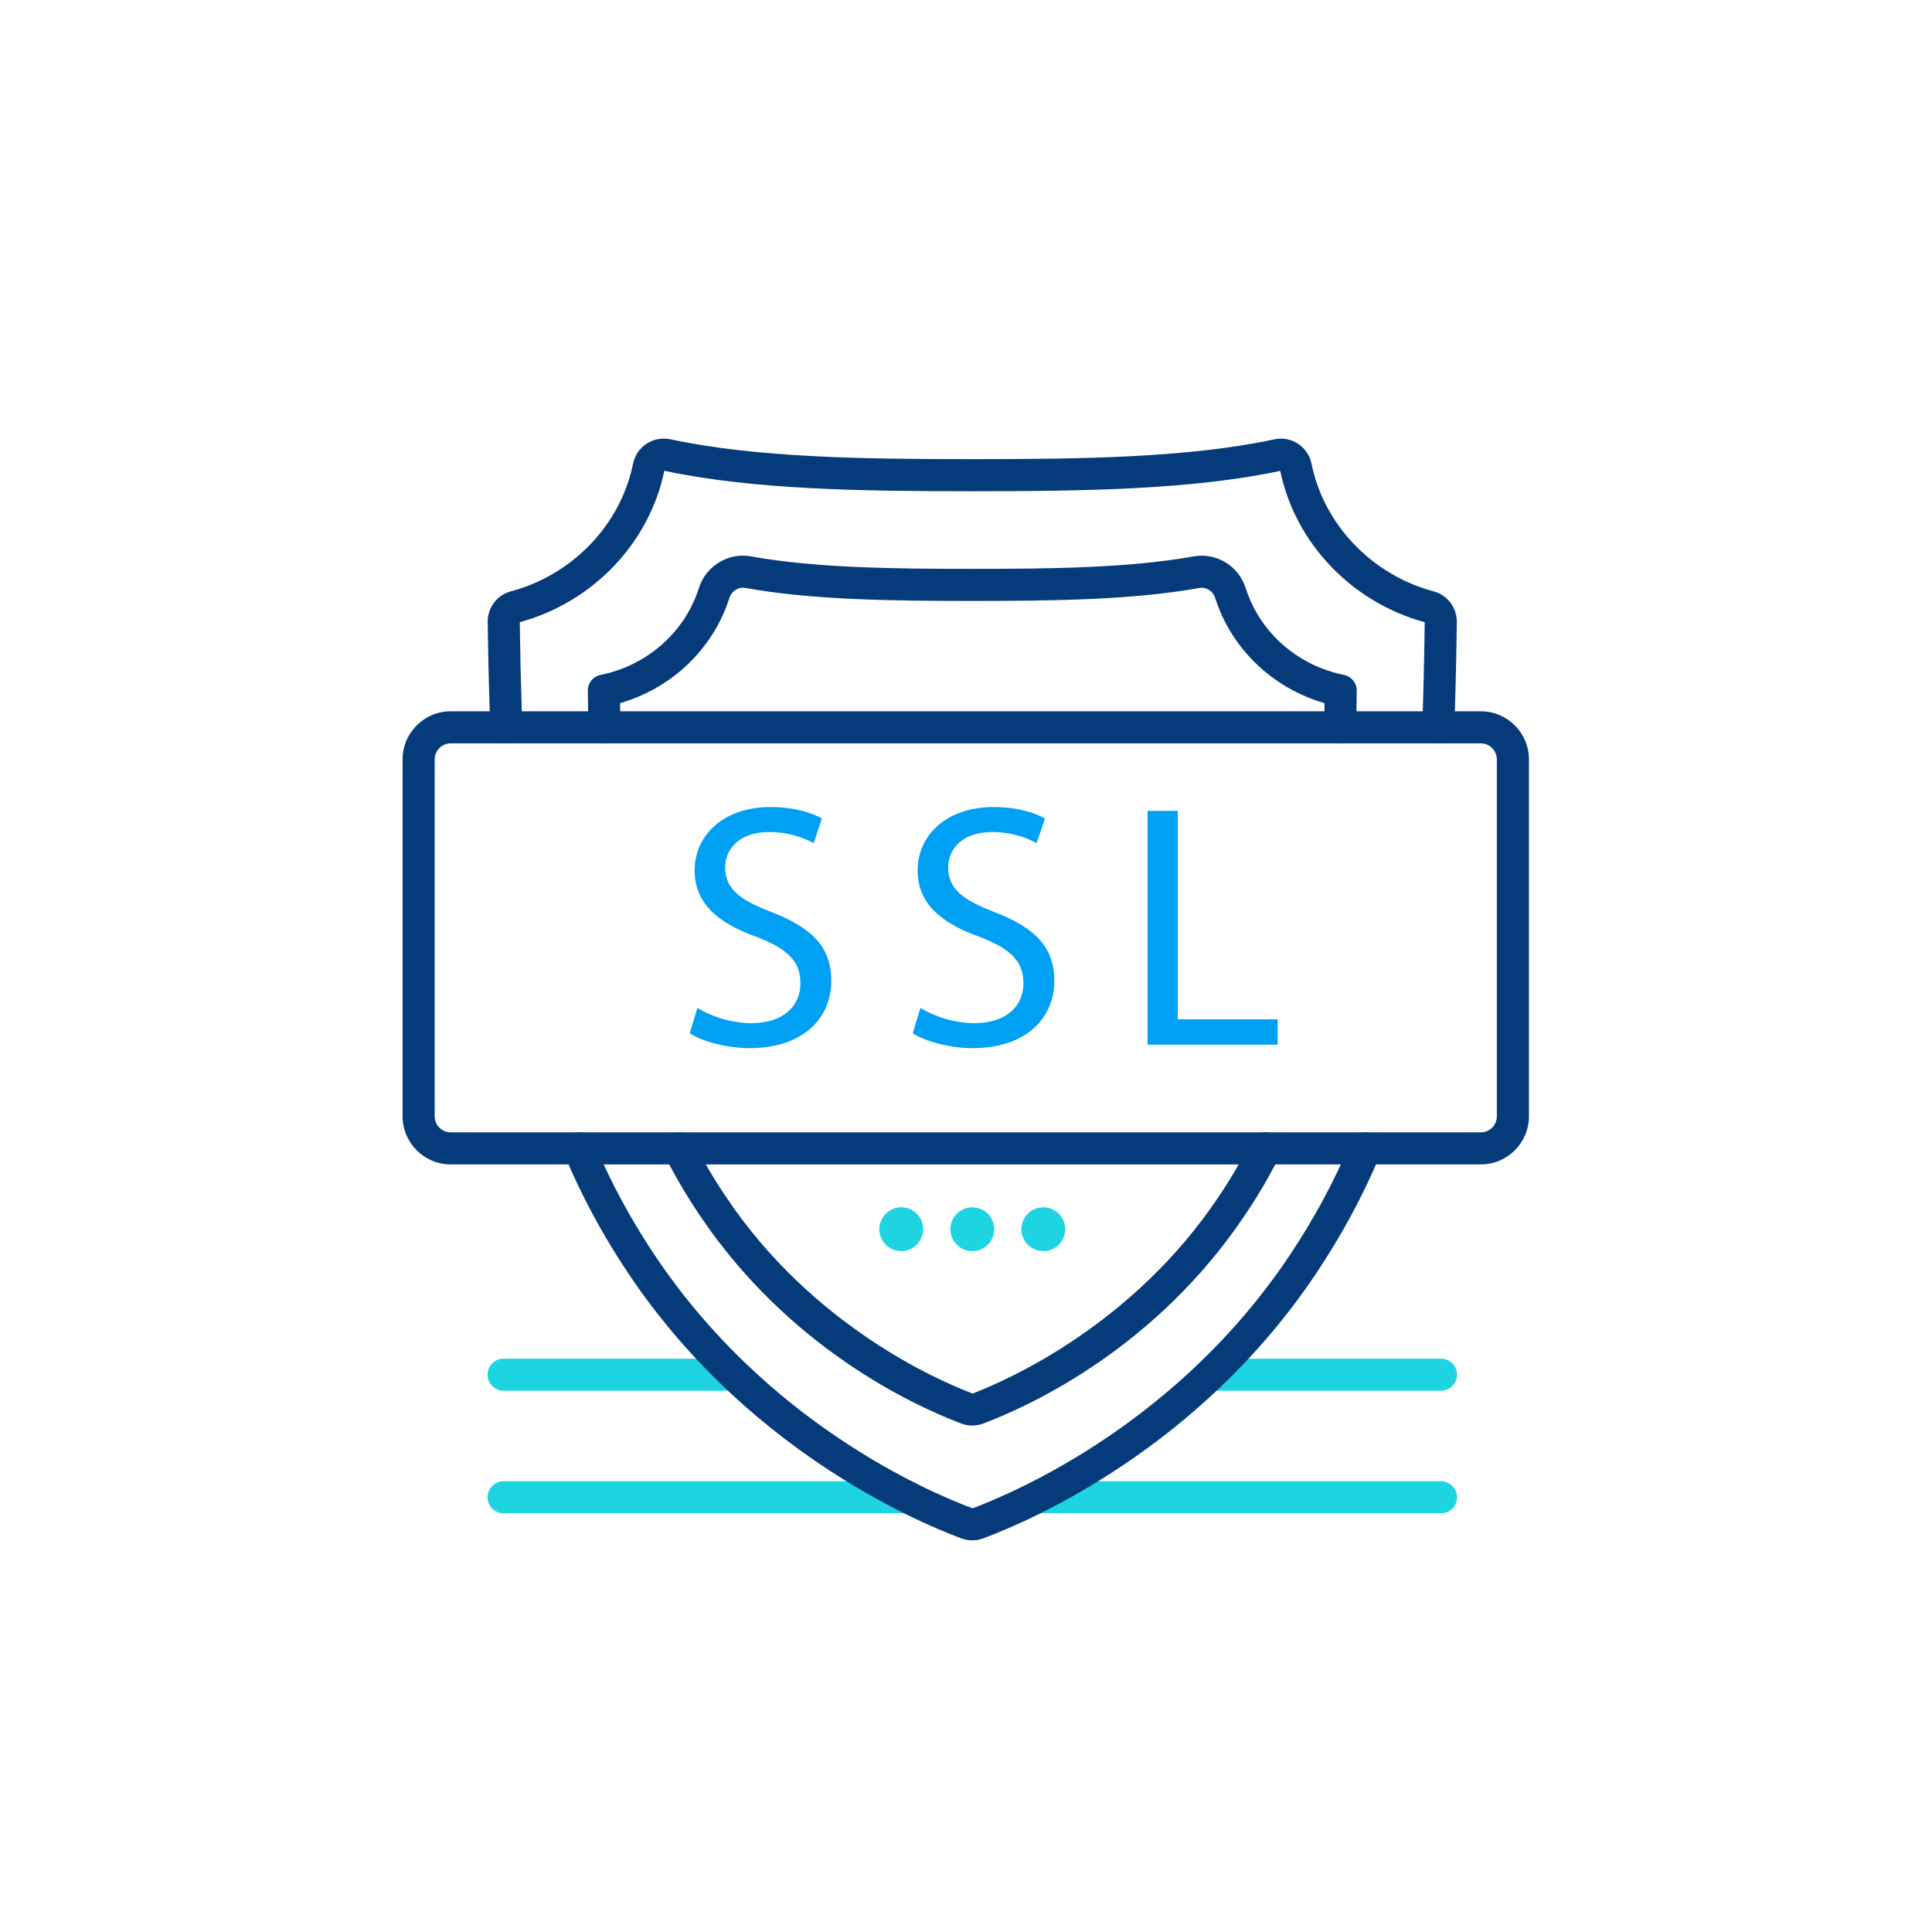
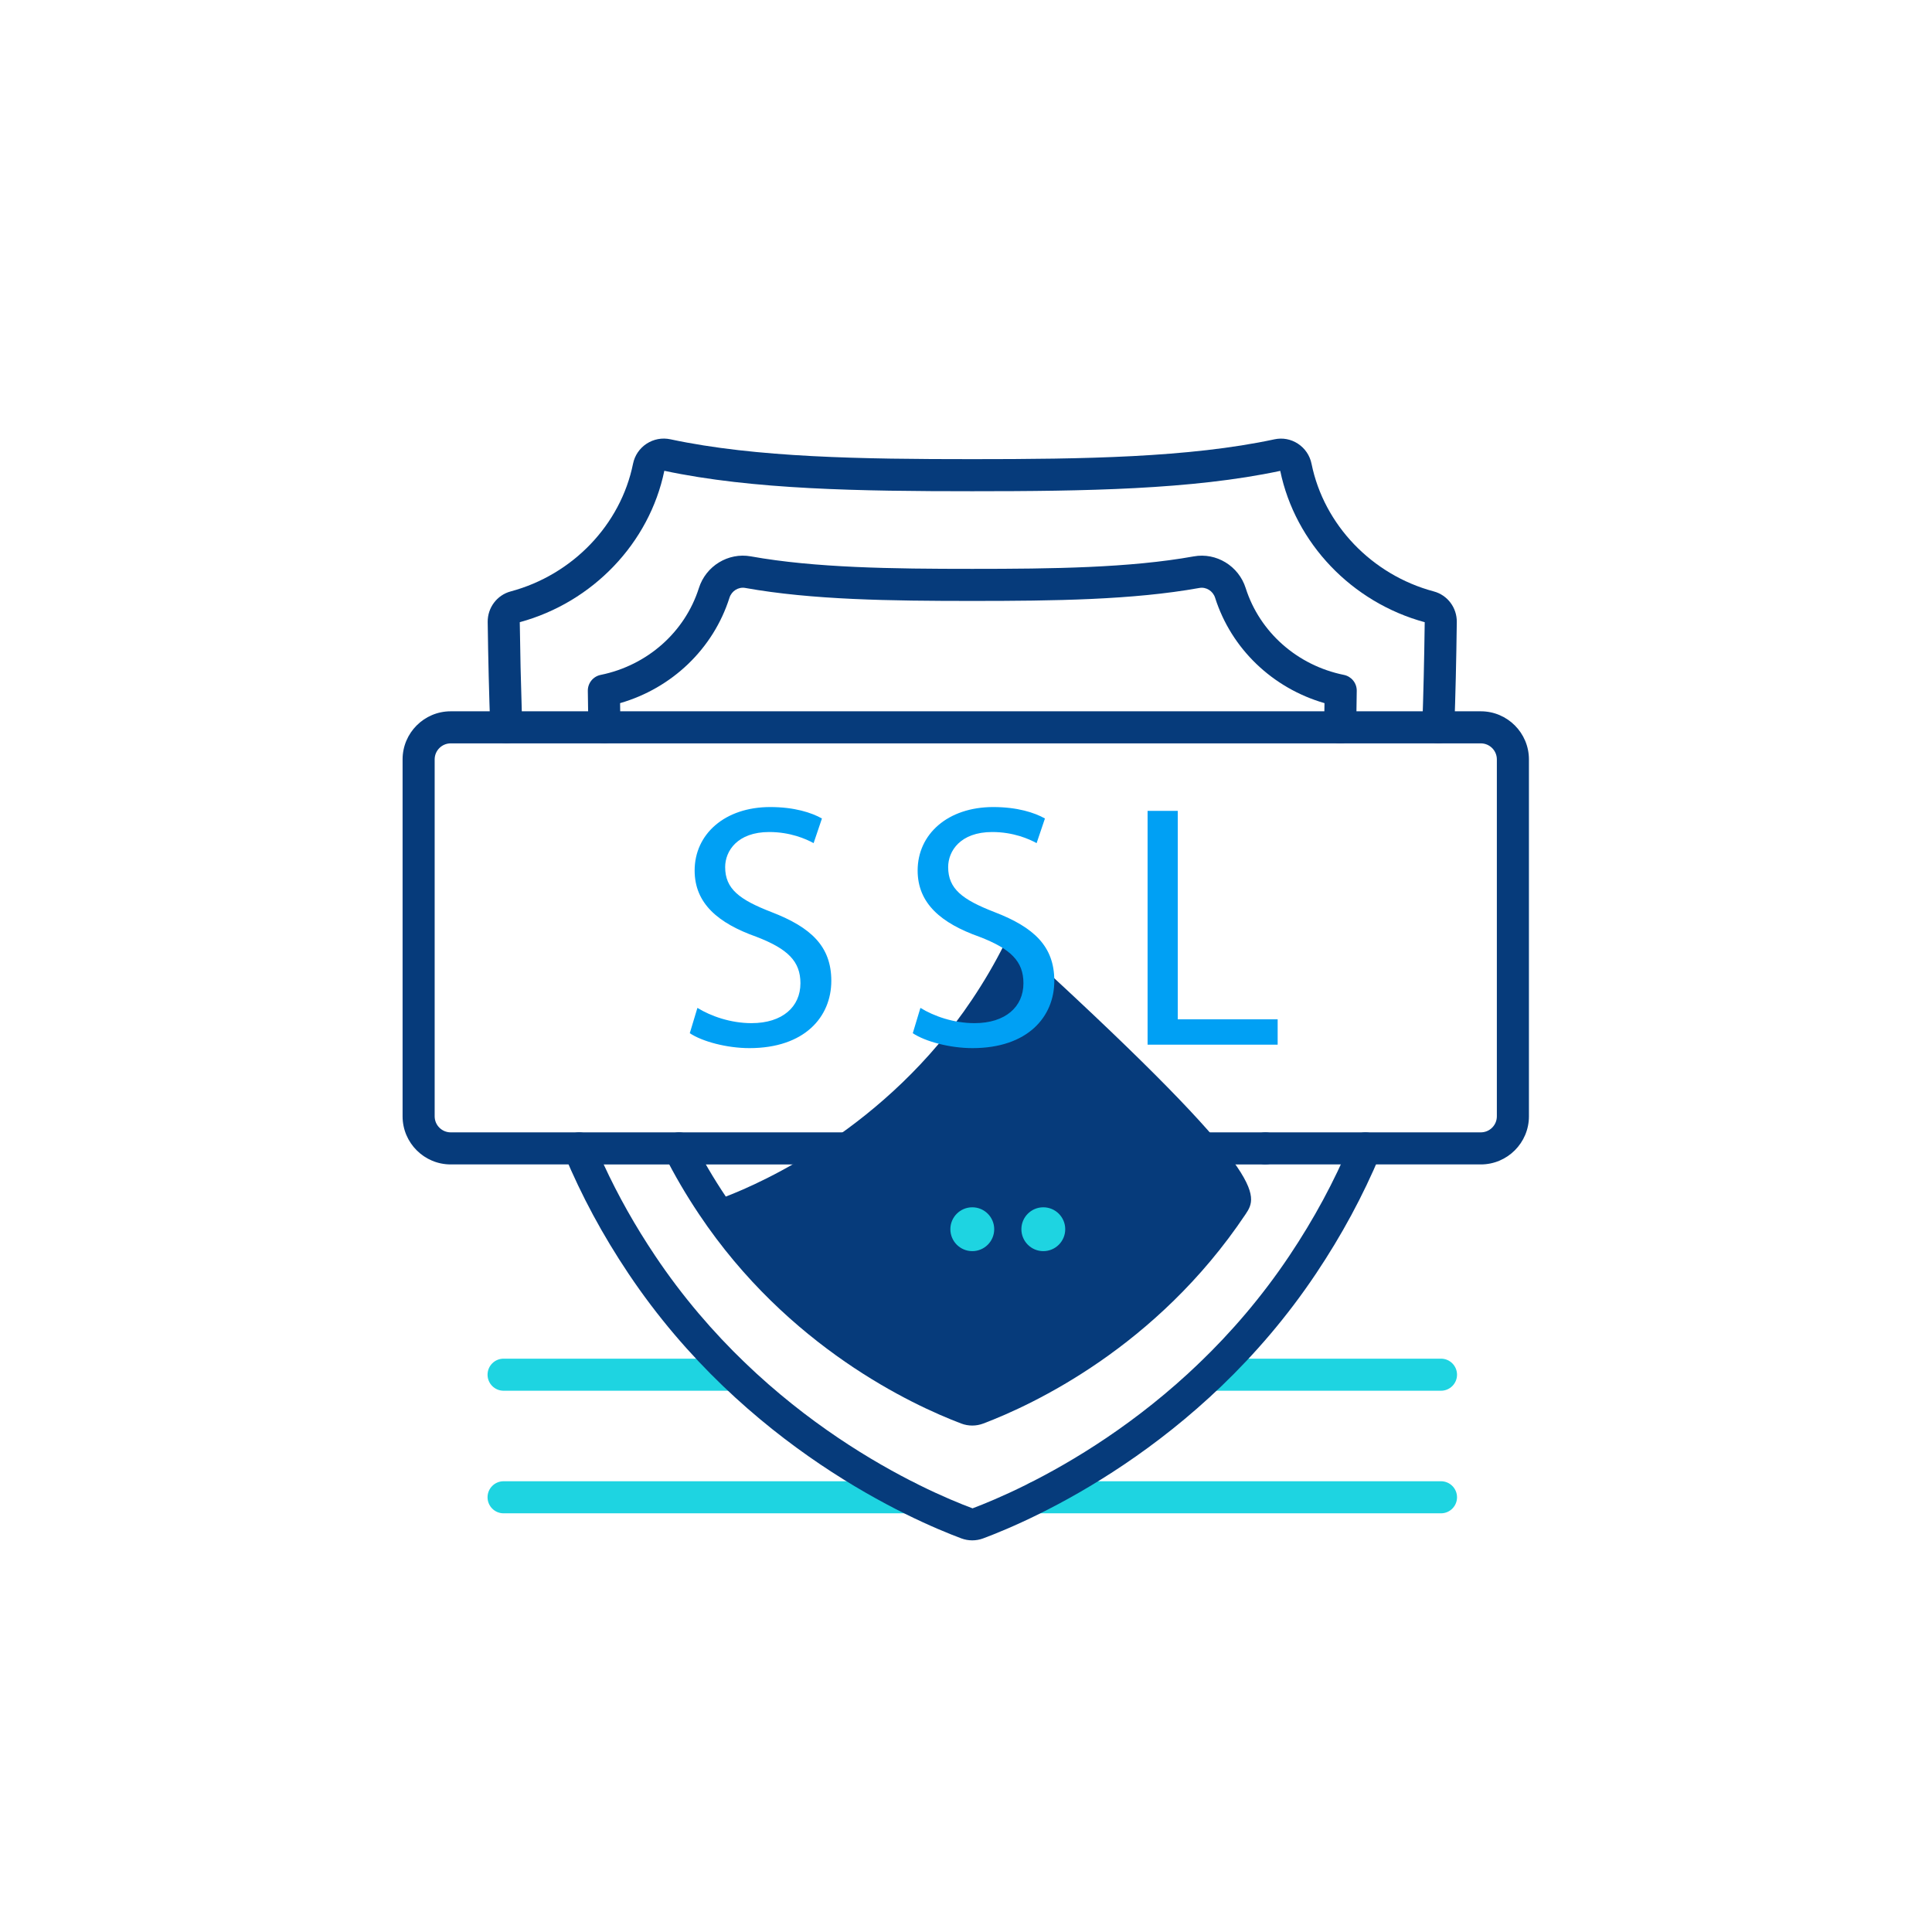
<svg xmlns="http://www.w3.org/2000/svg" xmlns:ns1="http://sodipodi.sourceforge.net/DTD/sodipodi-0.dtd" xmlns:ns2="http://www.inkscape.org/namespaces/inkscape" version="1.1" id="svg3848" width="533.333" height="533.333" viewBox="0 0 533.333 533.333" ns1:docname="Source file.ai">
  <defs id="defs3852">
    <clipPath clipPathUnits="userSpaceOnUse" id="clipPath6088">
      <path d="M 0,400 H 400 V 0 H 0 Z" id="path6086" />
    </clipPath>
  </defs>
  <ns1:namedview id="namedview3850" pagecolor="#505050" bordercolor="#eeeeee" borderopacity="1" ns2:showpageshadow="0" ns2:pageopacity="0" ns2:pagecheckerboard="0" ns2:deskcolor="#505050" showgrid="false" />
  <g id="g6080" ns2:groupmode="layer" ns2:label="Page 6" transform="matrix(1.333,0,0,-1.333,1.2881773e-4,533.333)">
    <g id="g6082">
      <g id="g6084" clip-path="url(#clipPath6088)">
        <g id="g6090" transform="translate(297.856,246.154)">
          <path d="m 0,0 c -0.041,0 -0.082,0.001 -0.123,0.002 -1.834,0.067 -3.265,1.607 -3.198,3.44 0.24,6.59 0.407,13.674 0.511,21.652 -15.1,4.099 -26.821,16.374 -29.918,31.336 -18.279,-3.889 -40.603,-4.212 -63.785,-4.212 -23.131,0 -45.415,0.324 -63.766,4.231 -3.092,-14.96 -14.819,-27.241 -29.936,-31.353 0.084,-6.361 0.226,-12.552 0.418,-18.454 h 169.478 c 1.834,0 3.322,-1.487 3.322,-3.321 C -16.997,1.487 -18.485,0 -20.319,0 h -172.686 c -1.787,0 -3.254,1.414 -3.319,3.2 -0.253,6.933 -0.434,14.309 -0.535,21.922 -0.039,2.976 1.92,5.586 4.764,6.347 12.826,3.433 22.77,13.81 25.333,26.434 0.35,1.721 1.347,3.195 2.808,4.152 1.466,0.959 3.223,1.282 4.941,0.915 17.741,-3.795 39.687,-4.11 62.5,-4.11 22.896,0 44.912,0.314 62.593,4.108 1.683,0.359 3.406,0.039 4.85,-0.907 1.47,-0.962 2.473,-2.445 2.824,-4.176 C -23.678,45.258 -13.742,34.889 -0.933,31.468 1.91,30.708 3.869,28.099 3.833,25.124 3.729,17.045 3.56,9.874 3.316,3.2 3.251,1.408 1.778,0 0,0" style="fill:#063b7b;fill-opacity:1;fill-rule:nonzero;stroke:none" id="path6092" />
        </g>
        <g id="g6094" transform="translate(119.928,158.957)">
          <path d="m 0,0 h -26.592 c -5.494,0 -9.964,4.469 -9.964,9.964 v 73.912 c 0,5.494 4.47,9.963 9.964,9.963 h 11.515 c 1.834,0 3.321,-1.487 3.321,-3.321 0,-1.834 -1.487,-3.321 -3.321,-3.321 h -11.515 c -1.832,0 -3.321,-1.49 -3.321,-3.321 V 9.964 c 0,-1.832 1.489,-3.322 3.321,-3.322 H 0 C 1.834,6.642 3.321,5.155 3.321,3.321 3.321,1.487 1.834,0 0,0" style="fill:#063b7b;fill-opacity:1;fill-rule:nonzero;stroke:none" id="path6096" />
        </g>
        <g id="g6098" transform="translate(306.664,158.957)">
          <path d="m 0,0 h -44.598 c -1.834,0 -3.321,1.487 -3.321,3.321 0,1.834 1.487,3.321 3.321,3.321 H 0 c 1.832,0 3.321,1.49 3.321,3.322 v 73.912 c 0,1.831 -1.489,3.321 -3.321,3.321 h -29.127 c -1.834,0 -3.321,1.487 -3.321,3.321 0,1.834 1.487,3.321 3.321,3.321 H 0 c 5.494,0 9.964,-4.469 9.964,-9.963 V 9.964 C 9.964,4.469 5.494,0 0,0" style="fill:#063b7b;fill-opacity:1;fill-rule:nonzero;stroke:none" id="path6100" />
        </g>
        <g id="g6102" transform="translate(277.538,246.154)">
          <path d="M 0,0 H -0.051 C -1.885,0.028 -3.35,1.537 -3.322,3.371 l 0.074,4.962 c -10.751,3.102 -19.298,11.259 -22.651,21.821 -0.449,1.412 -1.854,2.283 -3.247,2.033 -13.797,-2.483 -30.128,-2.689 -47.05,-2.689 -16.883,0 -33.184,0.206 -47.029,2.694 -1.402,0.242 -2.799,-0.623 -3.247,-2.035 -3.351,-10.562 -11.898,-18.721 -22.651,-21.824 l 0.073,-4.962 c 0.028,-1.834 -1.436,-3.343 -3.271,-3.371 -1.873,0.03 -3.343,1.437 -3.371,3.271 l -0.113,7.607 c -0.022,1.597 1.095,2.985 2.661,3.303 9.648,1.958 17.442,8.85 20.341,17.986 1.454,4.582 6.084,7.402 10.752,6.562 13.308,-2.391 29.284,-2.589 45.855,-2.589 16.61,0 32.615,0.198 45.873,2.584 4.668,0.846 9.301,-1.978 10.755,-6.561 2.901,-9.135 10.694,-16.025 20.341,-17.982 1.565,-0.318 2.683,-1.706 2.66,-3.303 L 3.32,3.271 C 3.293,1.455 1.811,0 0,0" style="fill:#063b7b;fill-opacity:1;fill-rule:nonzero;stroke:none" id="path6104" />
        </g>
        <g id="g6106" transform="translate(201.343,104.881)">
-           <path d="m 0,0 c -0.775,0 -1.549,0.14 -2.287,0.42 -10.193,3.867 -35.886,15.828 -54.268,43.301 -2.691,4.016 -5.093,8.116 -7.136,12.185 -0.824,1.64 -0.162,3.636 1.477,4.459 1.64,0.825 3.635,0.162 4.458,-1.477 1.948,-3.876 4.146,-7.629 6.721,-11.471 C -33.232,20.808 -7.418,9.471 0.07,6.63 c 7.35,2.836 33.165,14.157 50.982,40.785 2.526,3.77 4.718,7.521 6.703,11.473 0.823,1.639 2.818,2.303 4.459,1.477 1.638,-0.823 2.3,-2.819 1.476,-4.459 C 61.58,51.705 59.252,47.719 56.572,43.719 38.176,16.226 12.479,4.279 2.285,0.418 1.547,0.139 0.774,0 0,0" style="fill:#063b7b;fill-opacity:1;fill-rule:nonzero;stroke:none" id="path6108" />
+           <path d="m 0,0 c -0.775,0 -1.549,0.14 -2.287,0.42 -10.193,3.867 -35.886,15.828 -54.268,43.301 -2.691,4.016 -5.093,8.116 -7.136,12.185 -0.824,1.64 -0.162,3.636 1.477,4.459 1.64,0.825 3.635,0.162 4.458,-1.477 1.948,-3.876 4.146,-7.629 6.721,-11.471 c 7.35,2.836 33.165,14.157 50.982,40.785 2.526,3.77 4.718,7.521 6.703,11.473 0.823,1.639 2.818,2.303 4.459,1.477 1.638,-0.823 2.3,-2.819 1.476,-4.459 C 61.58,51.705 59.252,47.719 56.572,43.719 38.176,16.226 12.479,4.279 2.285,0.418 1.547,0.139 0.774,0 0,0" style="fill:#063b7b;fill-opacity:1;fill-rule:nonzero;stroke:none" id="path6108" />
        </g>
        <g id="g6110" transform="translate(152.036,112.091)">
          <path d="m 0,0 h -47.748 c -1.834,0 -3.321,1.487 -3.321,3.321 0,1.834 1.487,3.321 3.321,3.321 H 0 C 1.834,6.642 3.321,5.155 3.321,3.321 3.321,1.487 1.834,0 0,0" style="fill:#1ed4e1;fill-opacity:1;fill-rule:nonzero;stroke:none" id="path6112" />
        </g>
        <g id="g6114" transform="translate(187.993,86.705)">
          <path d="m 0,0 h -83.706 c -1.834,0 -3.321,1.487 -3.321,3.321 0,1.834 1.487,3.321 3.321,3.321 H 0 C 1.834,6.642 3.321,5.155 3.321,3.321 3.321,1.487 1.834,0 0,0" style="fill:#1ed4e1;fill-opacity:1;fill-rule:nonzero;stroke:none" id="path6116" />
        </g>
        <g id="g6118" transform="translate(298.416,112.091)">
          <path d="m 0,0 h -47.748 c -1.834,0 -3.321,1.487 -3.321,3.321 0,1.834 1.487,3.321 3.321,3.321 H 0 C 1.834,6.642 3.321,5.155 3.321,3.321 3.321,1.487 1.834,0 0,0" style="fill:#1ed4e1;fill-opacity:1;fill-rule:nonzero;stroke:none" id="path6120" />
        </g>
        <g id="g6122" transform="translate(298.416,86.705)">
          <path d="m 0,0 h -83.705 c -1.834,0 -3.321,1.487 -3.321,3.321 0,1.834 1.487,3.321 3.321,3.321 H 0 C 1.834,6.642 3.321,5.155 3.321,3.321 3.321,1.487 1.834,0 0,0" style="fill:#1ed4e1;fill-opacity:1;fill-rule:nonzero;stroke:none" id="path6124" />
        </g>
        <g id="g6126" transform="translate(191.182,145.54)">
-           <path d="m 0,0 c 0,-2.507 -2.032,-4.539 -4.539,-4.539 -2.507,0 -4.539,2.032 -4.539,4.539 0,2.507 2.032,4.539 4.539,4.539 C -2.032,4.539 0,2.507 0,0" style="fill:#1ed4e1;fill-opacity:1;fill-rule:nonzero;stroke:none" id="path6128" />
-         </g>
+           </g>
        <g id="g6130" transform="translate(205.891,145.54)">
          <path d="m 0,0 c 0,-2.507 -2.032,-4.539 -4.539,-4.539 -2.507,0 -4.539,2.032 -4.539,4.539 0,2.507 2.032,4.539 4.539,4.539 C -2.032,4.539 0,2.507 0,0" style="fill:#1ed4e1;fill-opacity:1;fill-rule:nonzero;stroke:none" id="path6132" />
        </g>
        <g id="g6134" transform="translate(220.599,145.54)">
          <path d="m 0,0 c 0,-2.507 -2.032,-4.539 -4.539,-4.539 -2.507,0 -4.539,2.032 -4.539,4.539 0,2.507 2.032,4.539 4.539,4.539 C -2.032,4.539 0,2.507 0,0" style="fill:#1ed4e1;fill-opacity:1;fill-rule:nonzero;stroke:none" id="path6136" />
        </g>
        <g id="g6138" transform="translate(144.428,191.376)">
          <path d="m 0,0 c 2.802,-1.724 6.897,-3.161 11.206,-3.161 6.394,0 10.129,3.377 10.129,8.261 0,4.526 -2.587,7.112 -9.124,9.626 -7.901,2.802 -12.785,6.896 -12.785,13.72 0,7.543 6.248,13.146 15.659,13.146 4.957,0 8.549,-1.149 10.704,-2.37 l -1.725,-5.101 c -1.58,0.862 -4.812,2.299 -9.195,2.299 -6.608,0 -9.122,-3.951 -9.122,-7.255 0,-4.525 2.945,-6.753 9.626,-9.339 8.188,-3.16 12.356,-7.111 12.356,-14.223 0,-7.471 -5.532,-13.936 -16.953,-13.936 -4.67,0 -9.771,1.365 -12.357,3.089 z" style="fill:#00a0f4;fill-opacity:1;fill-rule:nonzero;stroke:none" id="path6140" />
        </g>
        <g id="g6142" transform="translate(190.609,191.376)">
          <path d="m 0,0 c 2.802,-1.724 6.897,-3.161 11.206,-3.161 6.394,0 10.129,3.377 10.129,8.261 0,4.526 -2.587,7.112 -9.124,9.626 -7.901,2.802 -12.785,6.896 -12.785,13.72 0,7.543 6.248,13.146 15.659,13.146 4.957,0 8.549,-1.149 10.704,-2.37 l -1.725,-5.101 c -1.58,0.862 -4.812,2.299 -9.195,2.299 -6.608,0 -9.122,-3.951 -9.122,-7.255 0,-4.525 2.945,-6.753 9.626,-9.339 8.188,-3.16 12.356,-7.111 12.356,-14.223 0,-7.471 -5.532,-13.936 -16.953,-13.936 -4.67,0 -9.771,1.365 -12.357,3.089 z" style="fill:#00a0f4;fill-opacity:1;fill-rule:nonzero;stroke:none" id="path6144" />
        </g>
        <g id="g6146" transform="translate(237.654,232.178)">
          <path d="m 0,0 h 6.248 v -43.173 h 20.689 v -5.243 H 0 Z" style="fill:#00a0f4;fill-opacity:1;fill-rule:nonzero;stroke:none" id="path6148" />
        </g>
        <g id="g6150" transform="translate(201.343,81.106)">
          <path d="m 0,0 c -0.765,0 -1.53,0.135 -2.258,0.407 -10.079,3.759 -44.84,18.824 -68.942,54.846 -5.345,7.988 -9.689,16.048 -13.279,24.638 -0.429,1.025 -0.316,2.197 0.3,3.121 0.615,0.925 1.653,1.481 2.764,1.481 H 60.722 c 1.835,0 3.322,-1.487 3.322,-3.321 0,-1.834 -1.487,-3.322 -3.322,-3.322 H -76.327 c 3.003,-6.497 6.51,-12.721 10.647,-18.902 22.997,-34.372 56.135,-48.734 65.743,-52.317 9.484,3.577 42.622,17.923 65.615,52.316 5.087,7.6 9.238,15.291 12.693,23.511 0.711,1.691 2.66,2.486 4.349,1.775 1.69,-0.71 2.486,-2.658 1.774,-4.348 C 80.873,71.268 76.524,63.212 71.199,55.253 47.1,19.207 12.336,4.159 2.255,0.405 1.528,0.135 0.764,0 0,0" style="fill:#063b7b;fill-opacity:1;fill-rule:nonzero;stroke:none" id="path6152" />
        </g>
      </g>
    </g>
  </g>
</svg>